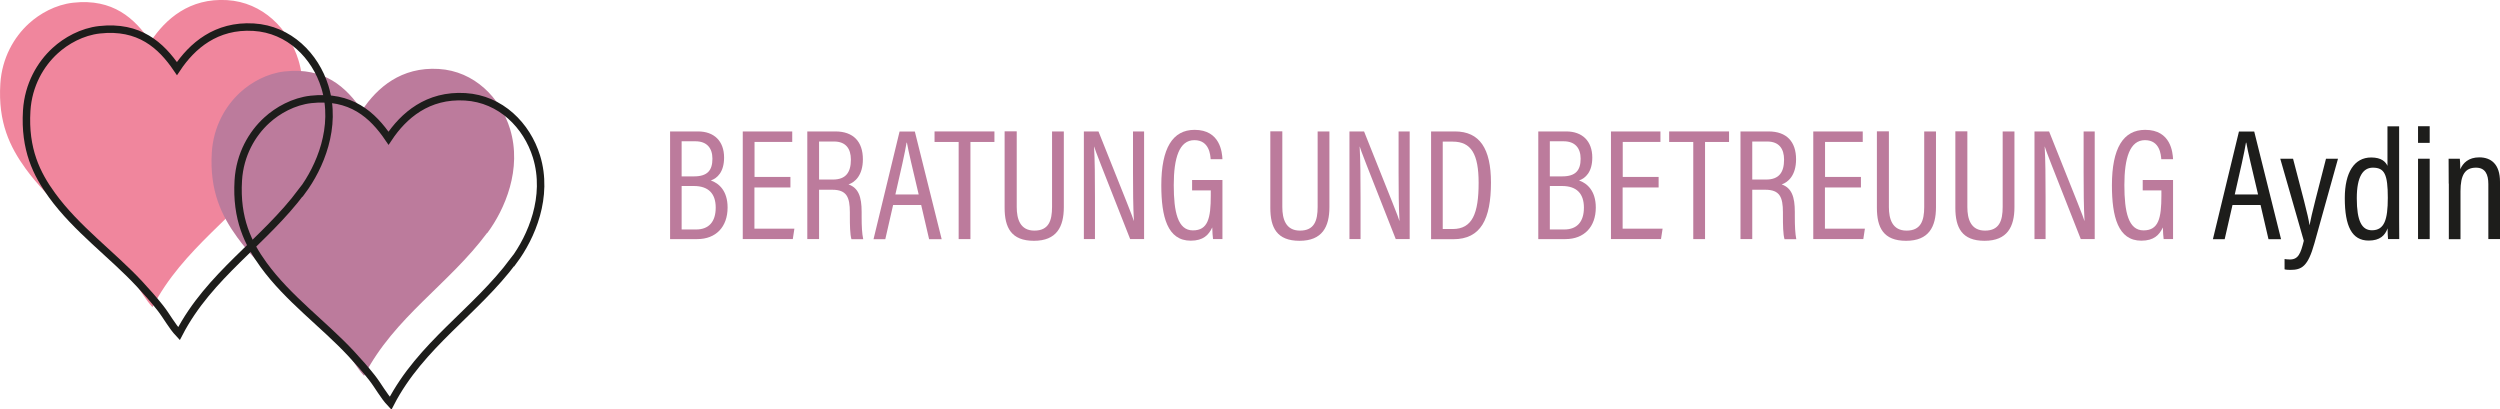
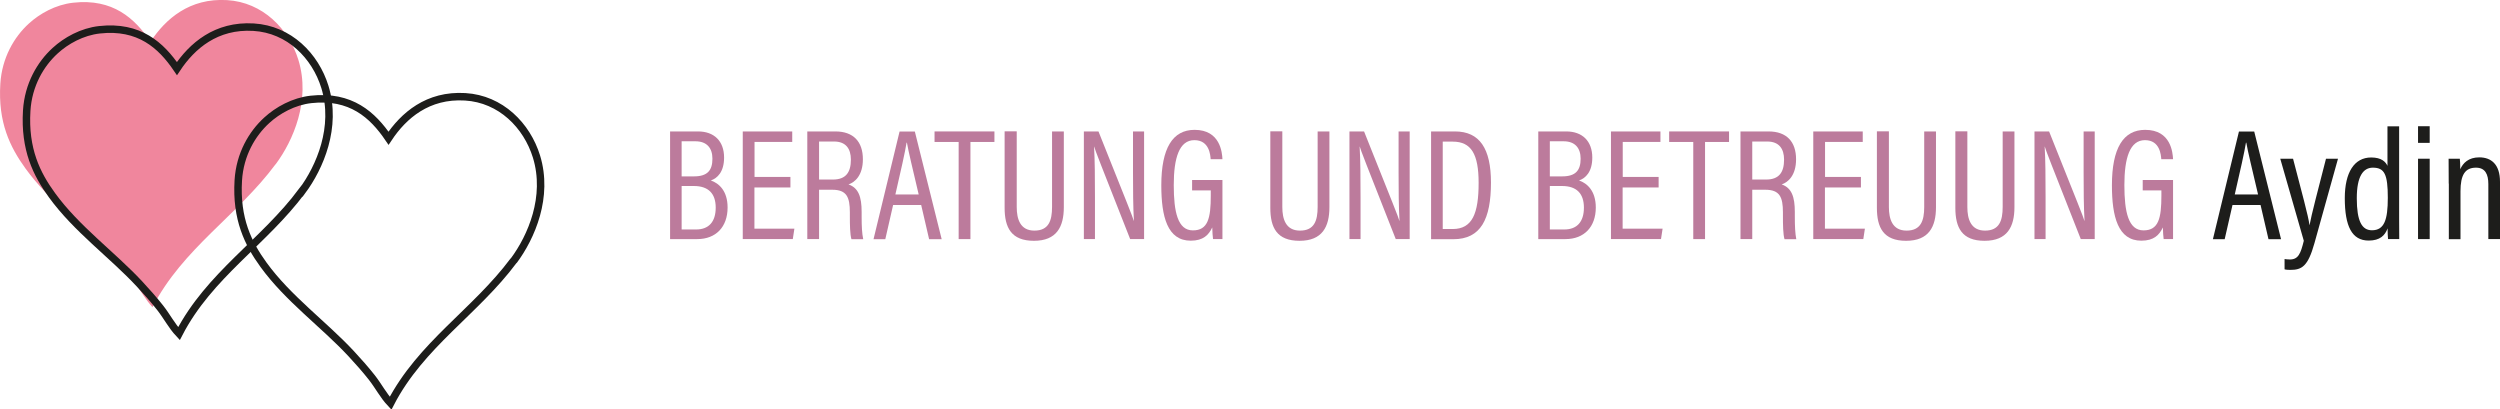
<svg xmlns="http://www.w3.org/2000/svg" id="Ebene_1" data-name="Ebene 1" viewBox="0 0 220.83 36.17">
  <defs>
    <style>
      .cls-1 {
        fill: none;
        stroke: #1d1d1b;
        stroke-miterlimit: 10;
        stroke-width: .66px;
      }

      .cls-2 {
        fill: #1d1d1b;
      }

      .cls-2, .cls-3, .cls-4 {
        stroke-width: 0px;
      }

      .cls-3 {
        fill: #bc7b9c;
      }

      .cls-4 {
        fill: #f0869d;
      }
    </style>
  </defs>
  <g>
    <path class="cls-4" d="M24.34,14.51c-3.36,4.53-8.19,7.43-10.87,12.62-.64-.68-1.07-1.53-1.66-2.28-.56-.71-1.18-1.41-1.82-2.1-2.43-2.62-5.57-4.87-7.74-7.87C.9,13.01-.19,10.83.03,7.39.17,5.12,1.24,3.27,2.55,2.08c.95-.87,2.36-1.67,3.91-1.84,3.51-.39,5.44,1.38,6.84,3.44C14.62,1.67,16.75-.19,20.06.01c3.15.19,5.45,2.54,6.3,5.29,1.09,3.55-.45,7.11-2.01,9.21" />
-     <path class="cls-3" d="M43.03,20.57c-3.36,4.53-8.19,7.43-10.87,12.62-.64-.68-1.07-1.53-1.66-2.28-.56-.71-1.18-1.41-1.82-2.1-2.43-2.62-5.57-4.87-7.74-7.87-1.35-1.87-2.44-4.05-2.23-7.48.14-2.27,1.21-4.12,2.52-5.31.95-.87,2.36-1.67,3.91-1.84,3.51-.39,5.44,1.38,6.84,3.44,1.33-2.01,3.46-3.86,6.77-3.66,3.15.19,5.45,2.54,6.3,5.29,1.09,3.55-.45,7.11-2.01,9.21" />
    <path class="cls-1" d="M26.68,16.87c-3.36,4.52-8.19,7.42-10.87,12.6-.64-.68-1.07-1.53-1.66-2.28-.56-.71-1.18-1.41-1.82-2.1-2.43-2.61-5.57-4.86-7.74-7.85-1.35-1.86-2.44-4.04-2.23-7.47.14-2.27,1.21-4.11,2.52-5.3.95-.87,2.36-1.67,3.91-1.84,3.51-.39,5.44,1.37,6.84,3.43,1.33-2,3.46-3.86,6.77-3.66,3.15.19,5.45,2.53,6.3,5.28,1.09,3.55-.45,7.1-2.01,9.2Z" />
-     <path class="cls-1" d="M45.37,23.02c-3.36,4.52-8.19,7.42-10.87,12.6-.64-.68-1.07-1.53-1.66-2.28-.56-.71-1.18-1.41-1.82-2.1-2.43-2.61-5.57-4.86-7.74-7.85-1.35-1.86-2.44-4.04-2.23-7.47.14-2.27,1.21-4.11,2.52-5.3.95-.87,2.36-1.67,3.91-1.84,3.51-.39,5.44,1.37,6.84,3.43,1.33-2,3.46-3.86,6.77-3.66,3.15.19,5.45,2.53,6.3,5.28,1.09,3.55-.45,7.1-2.01,9.2Z" />
+     <path class="cls-1" d="M45.37,23.02c-3.36,4.52-8.19,7.42-10.87,12.6-.64-.68-1.07-1.53-1.66-2.28-.56-.71-1.18-1.41-1.82-2.1-2.43-2.61-5.57-4.86-7.74-7.85-1.35-1.86-2.44-4.04-2.23-7.47.14-2.27,1.21-4.11,2.52-5.3.95-.87,2.36-1.67,3.91-1.84,3.51-.39,5.44,1.37,6.84,3.43,1.33-2,3.46-3.86,6.77-3.66,3.15.19,5.45,2.53,6.3,5.28,1.09,3.55-.45,7.1-2.01,9.2" />
  </g>
  <g>
    <path class="cls-3" d="M59.18,11.61h2.48c1.42,0,2.3.85,2.3,2.31,0,1.28-.61,1.83-1.17,2.02.72.25,1.48.92,1.48,2.39,0,1.71-1.03,2.79-2.68,2.79h-2.4v-9.51ZM61.3,15.58c1.19,0,1.63-.53,1.63-1.56,0-.95-.5-1.54-1.5-1.54h-1.22v3.1h1.09ZM60.21,20.27h1.28c1.12,0,1.73-.68,1.73-1.93s-.65-1.91-1.93-1.91h-1.08v3.83Z" />
    <path class="cls-3" d="M69.81,16.56h-3.17v3.64h3.53l-.14.92h-4.42v-9.51h4.37v.93h-3.33v3.09h3.17v.93Z" />
    <path class="cls-3" d="M72.35,16.74v4.38h-1.04v-9.51h2.48c1.6,0,2.43.91,2.43,2.46,0,1.42-.7,2.03-1.27,2.22.88.31,1.16,1.09,1.16,2.43v.38c0,.89.03,1.52.14,2.03h-1.04c-.13-.43-.14-1.28-.14-2.05v-.32c0-1.35-.28-2-1.56-2h-1.16ZM72.35,15.86h1.22c1.16,0,1.59-.65,1.59-1.76,0-.96-.44-1.6-1.49-1.6h-1.32v3.36Z" />
    <path class="cls-3" d="M78.89,18.11l-.69,3.02h-1.04l2.3-9.51h1.35l2.37,9.51h-1.11l-.7-3.02h-2.47ZM81.15,17.18c-.55-2.34-.91-3.82-1.04-4.58h-.03c-.13.83-.52,2.54-.99,4.58h2.05Z" />
    <path class="cls-3" d="M84.67,12.54h-2.12v-.93h5.29v.93h-2.12v8.58h-1.04v-8.58Z" />
    <path class="cls-3" d="M89.81,11.61v6.68c0,1.05.3,2.08,1.56,2.08s1.56-.87,1.56-2.09v-6.67h1.04v6.69c0,1.73-.63,2.97-2.64,2.97s-2.59-1.17-2.59-2.92v-6.75h1.05Z" />
    <path class="cls-3" d="M95.74,21.12v-9.51h1.29c2.63,6.59,3,7.48,3.12,7.9h.01c-.07-1.28-.08-2.71-.08-4.26v-3.64h.98v9.51h-1.23c-2.73-6.92-3.07-7.79-3.18-8.17h-.01c.07,1.19.08,2.75.08,4.46v3.71h-.97Z" />
    <path class="cls-3" d="M107.97,21.12h-.82c-.03-.27-.06-.55-.07-1.03-.31.66-.79,1.17-1.9,1.17-2.06,0-2.6-2.12-2.6-4.89,0-3.28,1-4.9,2.94-4.9,2.28,0,2.43,2.02,2.46,2.59h-1.04c-.03-.34-.1-1.68-1.44-1.68s-1.82,1.58-1.82,3.97.36,4,1.69,4,1.58-1.07,1.58-3.07v-.46h-1.65v-.92h2.68v5.22Z" />
    <path class="cls-3" d="M113.27,11.61v6.68c0,1.05.3,2.08,1.56,2.08s1.56-.87,1.56-2.09v-6.67h1.04v6.69c0,1.73-.63,2.97-2.64,2.97s-2.58-1.17-2.58-2.92v-6.75h1.05Z" />
    <path class="cls-3" d="M119.2,21.12v-9.51h1.29c2.63,6.59,3,7.48,3.12,7.9h.01c-.07-1.28-.08-2.71-.08-4.26v-3.64h.98v9.51h-1.23c-2.73-6.92-3.07-7.79-3.18-8.17h-.01c.07,1.19.08,2.75.08,4.46v3.71h-.97Z" />
    <path class="cls-3" d="M126.4,11.61h2.12c2.19,0,3.18,1.53,3.18,4.51,0,3.23-.89,5.01-3.33,5.01h-1.96v-9.51ZM127.45,20.23h.87c1.74,0,2.29-1.38,2.29-4.08,0-2.53-.65-3.64-2.28-3.64h-.89v7.72Z" />
    <path class="cls-3" d="M135.87,11.61h2.48c1.42,0,2.3.85,2.3,2.31,0,1.28-.61,1.83-1.17,2.02.72.25,1.48.92,1.48,2.39,0,1.71-1.03,2.79-2.68,2.79h-2.4v-9.51ZM137.99,15.58c1.19,0,1.63-.53,1.63-1.56,0-.95-.5-1.54-1.5-1.54h-1.22v3.1h1.09ZM136.9,20.27h1.28c1.12,0,1.73-.68,1.73-1.93s-.65-1.91-1.93-1.91h-1.08v3.83Z" />
    <path class="cls-3" d="M146.5,16.56h-3.17v3.64h3.53l-.14.92h-4.42v-9.51h4.37v.93h-3.33v3.09h3.17v.93Z" />
    <path class="cls-3" d="M149.56,12.54h-2.12v-.93h5.29v.93h-2.12v8.58h-1.04v-8.58Z" />
    <path class="cls-3" d="M154.78,16.74v4.38h-1.04v-9.51h2.48c1.6,0,2.43.91,2.43,2.46,0,1.42-.7,2.03-1.27,2.22.88.31,1.16,1.09,1.16,2.43v.38c0,.89.03,1.52.13,2.03h-1.04c-.13-.43-.14-1.28-.14-2.05v-.32c0-1.35-.28-2-1.56-2h-1.15ZM154.78,15.86h1.22c1.16,0,1.59-.65,1.59-1.76,0-.96-.44-1.6-1.49-1.6h-1.32v3.36Z" />
    <path class="cls-3" d="M164.37,16.56h-3.17v3.64h3.53l-.14.92h-4.42v-9.51h4.37v.93h-3.33v3.09h3.17v.93Z" />
    <path class="cls-3" d="M166.85,11.61v6.68c0,1.05.3,2.08,1.56,2.08s1.56-.87,1.56-2.09v-6.67h1.04v6.69c0,1.73-.63,2.97-2.64,2.97s-2.58-1.17-2.58-2.92v-6.75h1.05Z" />
    <path class="cls-3" d="M173.78,11.61v6.68c0,1.05.3,2.08,1.56,2.08s1.56-.87,1.56-2.09v-6.67h1.04v6.69c0,1.73-.63,2.97-2.64,2.97s-2.58-1.17-2.58-2.92v-6.75h1.05Z" />
    <path class="cls-3" d="M179.71,21.12v-9.51h1.29c2.63,6.59,3,7.48,3.12,7.9h.01c-.07-1.28-.08-2.71-.08-4.26v-3.64h.98v9.51h-1.23c-2.73-6.92-3.07-7.79-3.18-8.17h-.01c.07,1.19.08,2.75.08,4.46v3.71h-.97Z" />
    <path class="cls-3" d="M191.94,21.12h-.82c-.03-.27-.06-.55-.07-1.03-.31.66-.79,1.17-1.9,1.17-2.06,0-2.6-2.12-2.6-4.89,0-3.28,1-4.9,2.94-4.9,2.28,0,2.43,2.02,2.46,2.59h-1.04c-.03-.34-.1-1.68-1.44-1.68s-1.82,1.58-1.82,3.97.36,4,1.69,4,1.58-1.07,1.58-3.07v-.46h-1.65v-.92h2.68v5.22Z" />
    <path class="cls-2" d="M197.2,18.11l-.69,3.02h-1.04l2.3-9.51h1.35l2.37,9.51h-1.11l-.7-3.02h-2.47ZM199.46,17.18c-.55-2.34-.91-3.82-1.04-4.58h-.03c-.13.83-.52,2.54-.99,4.58h2.06Z" />
    <path class="cls-2" d="M202.55,14.02c.77,2.97,1.36,5.1,1.45,5.86h.01c.14-.82.78-3.25,1.45-5.86h1.06l-2.08,7.46c-.58,2.08-1.13,2.36-2.14,2.36-.15,0-.37-.01-.5-.05v-.91c.1.02.31.04.47.04.74,0,.95-.51,1.23-1.65l-2.08-7.25h1.12Z" />
    <path class="cls-2" d="M211.92,11.15v8.15c0,.69,0,1.4.01,1.82h-.99c-.02-.18-.04-.65-.04-.95-.22.62-.67,1.08-1.67,1.08-1.48,0-2.11-1.26-2.11-3.75,0-2.27.84-3.59,2.33-3.59.92,0,1.28.39,1.44.74v-3.49h1.03ZM208.18,17.51c0,2.05.46,2.83,1.34,2.83,1.1,0,1.4-.94,1.4-2.87,0-2.07-.29-2.66-1.32-2.66-.84,0-1.42.74-1.42,2.7Z" />
    <path class="cls-2" d="M213.59,14.02h1.03v7.1h-1.03v-7.1ZM213.59,11.15h1.03v1.47h-1.03v-1.47Z" />
    <path class="cls-2" d="M216.3,16.22c0-1.45,0-1.87-.01-2.2h.99c.02.17.04.45.04.93.24-.55.73-1.05,1.68-1.05,1.03,0,1.83.59,1.83,2.16v5.06h-1.03v-4.86c0-.87-.28-1.45-1.09-1.45-.96,0-1.37.63-1.37,2.09v4.23h-1.03v-4.91Z" />
  </g>
</svg>